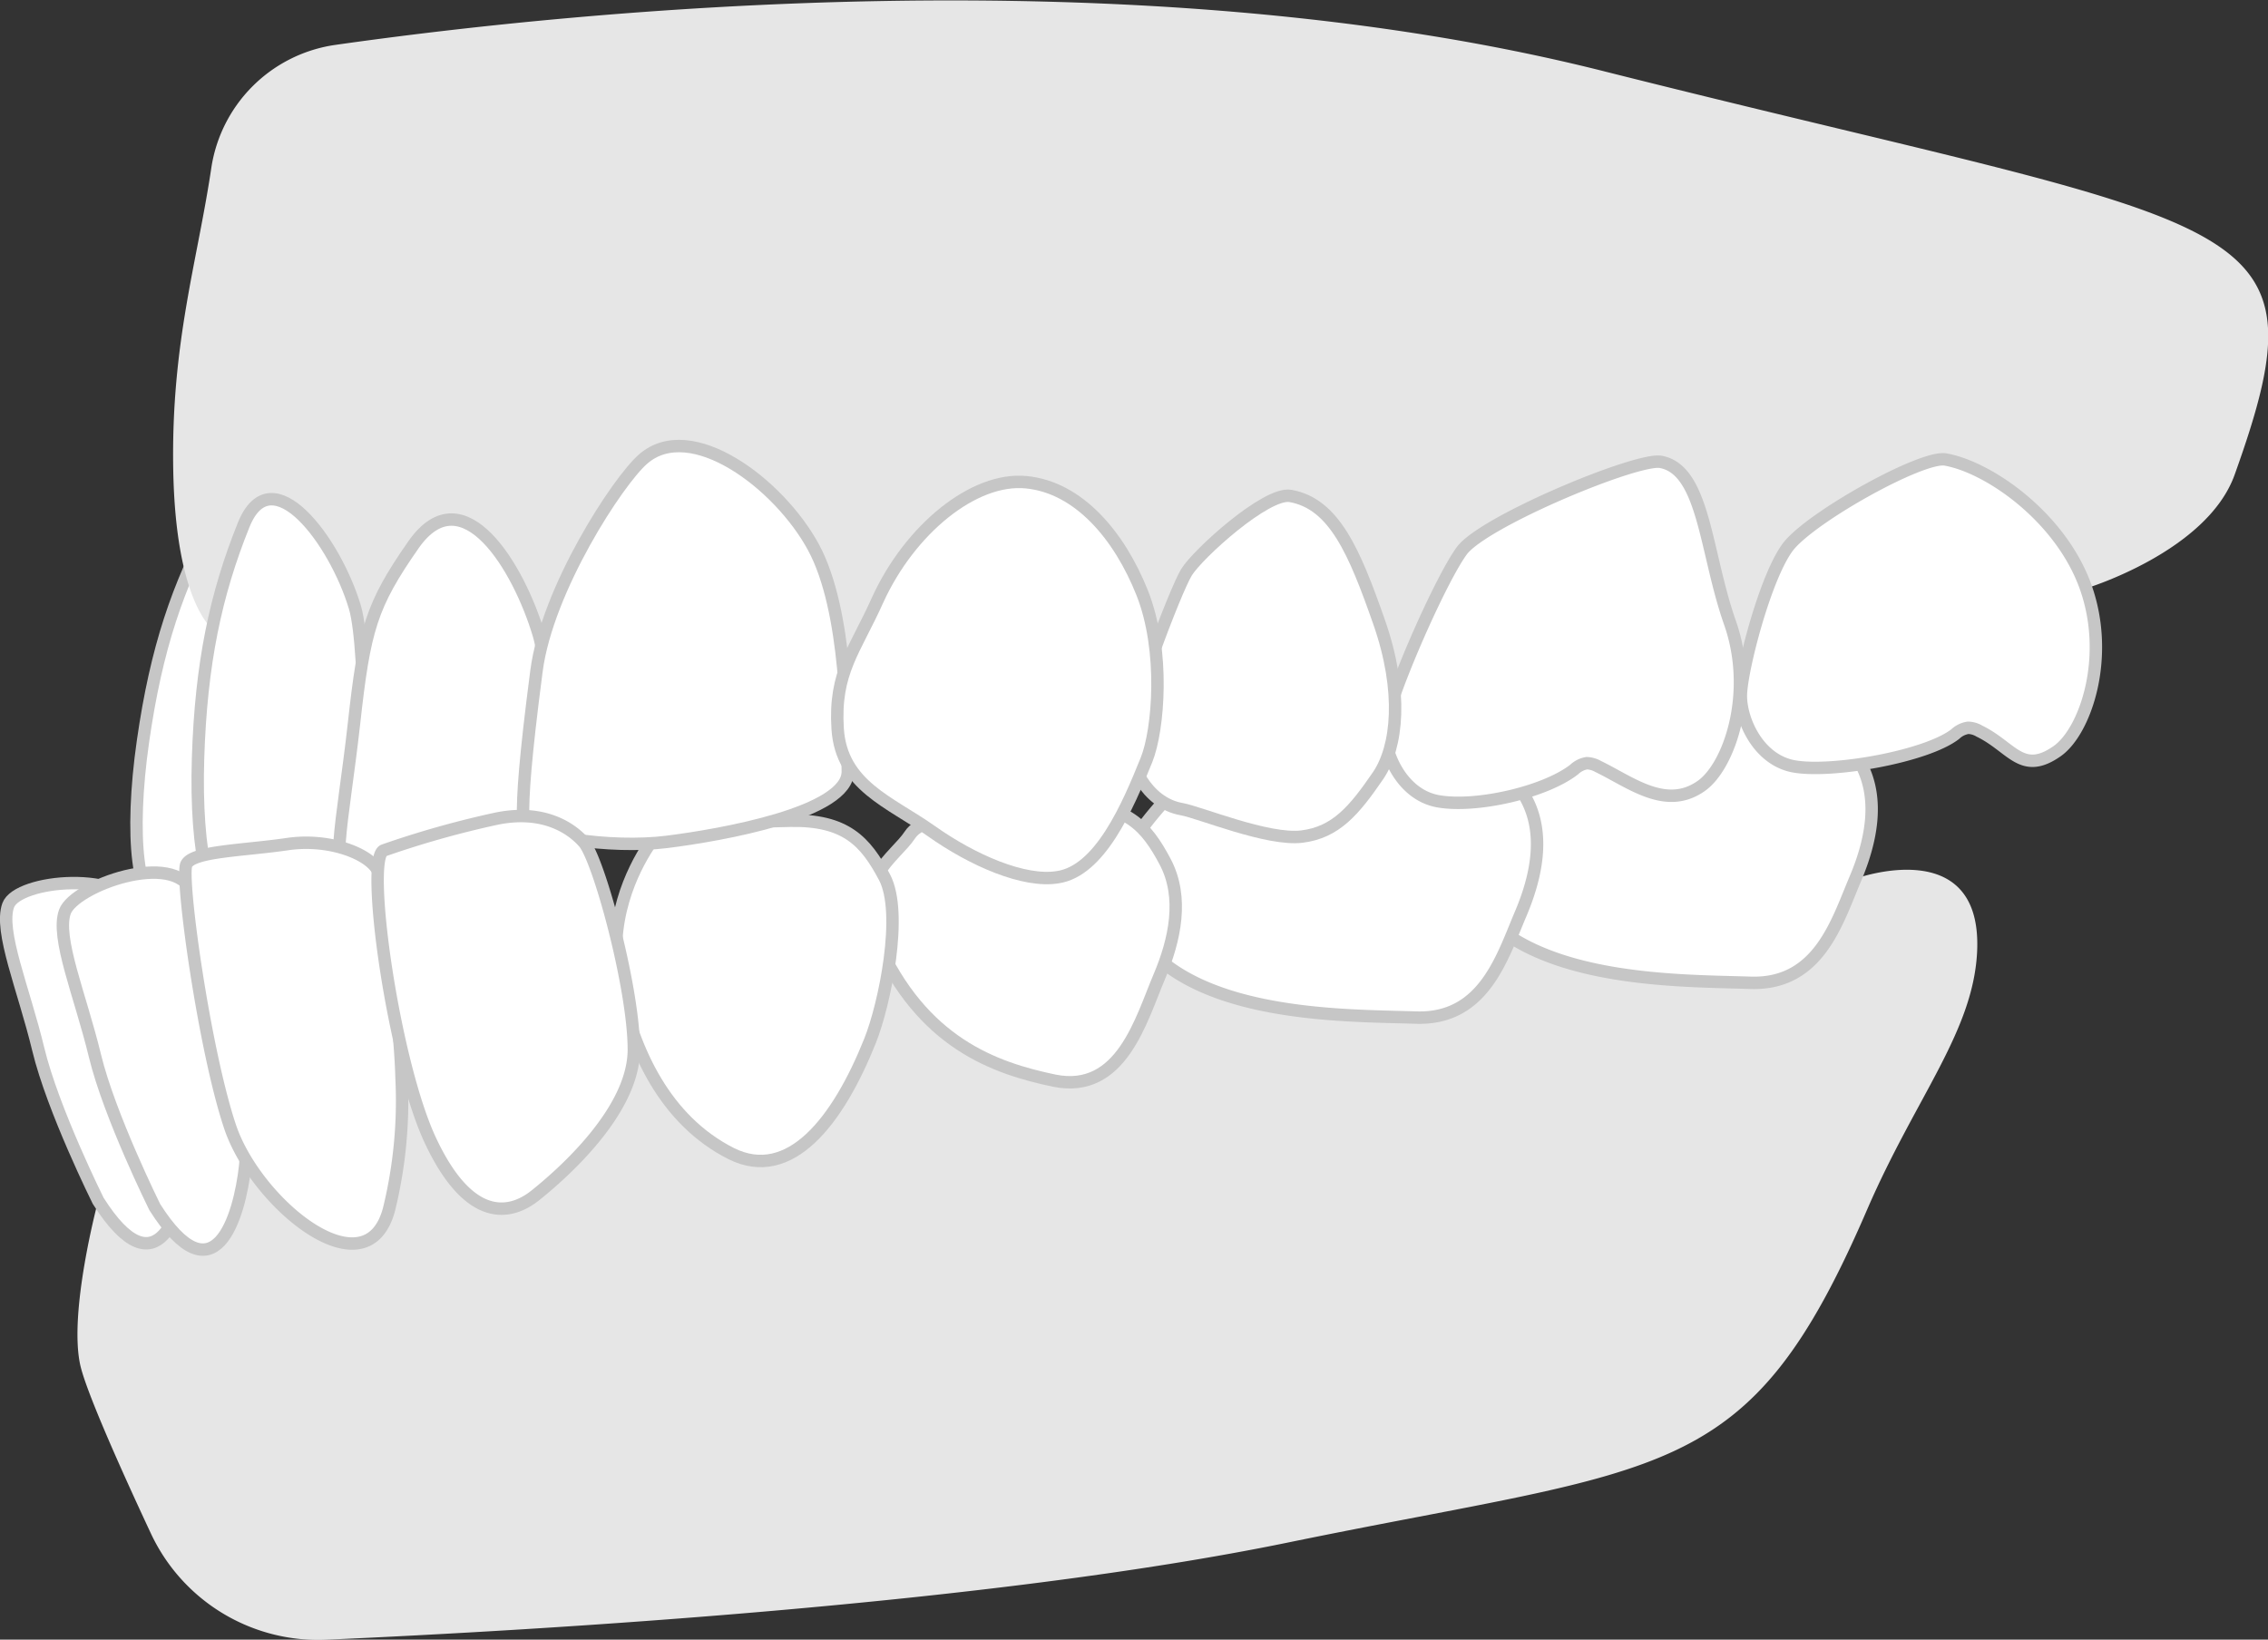
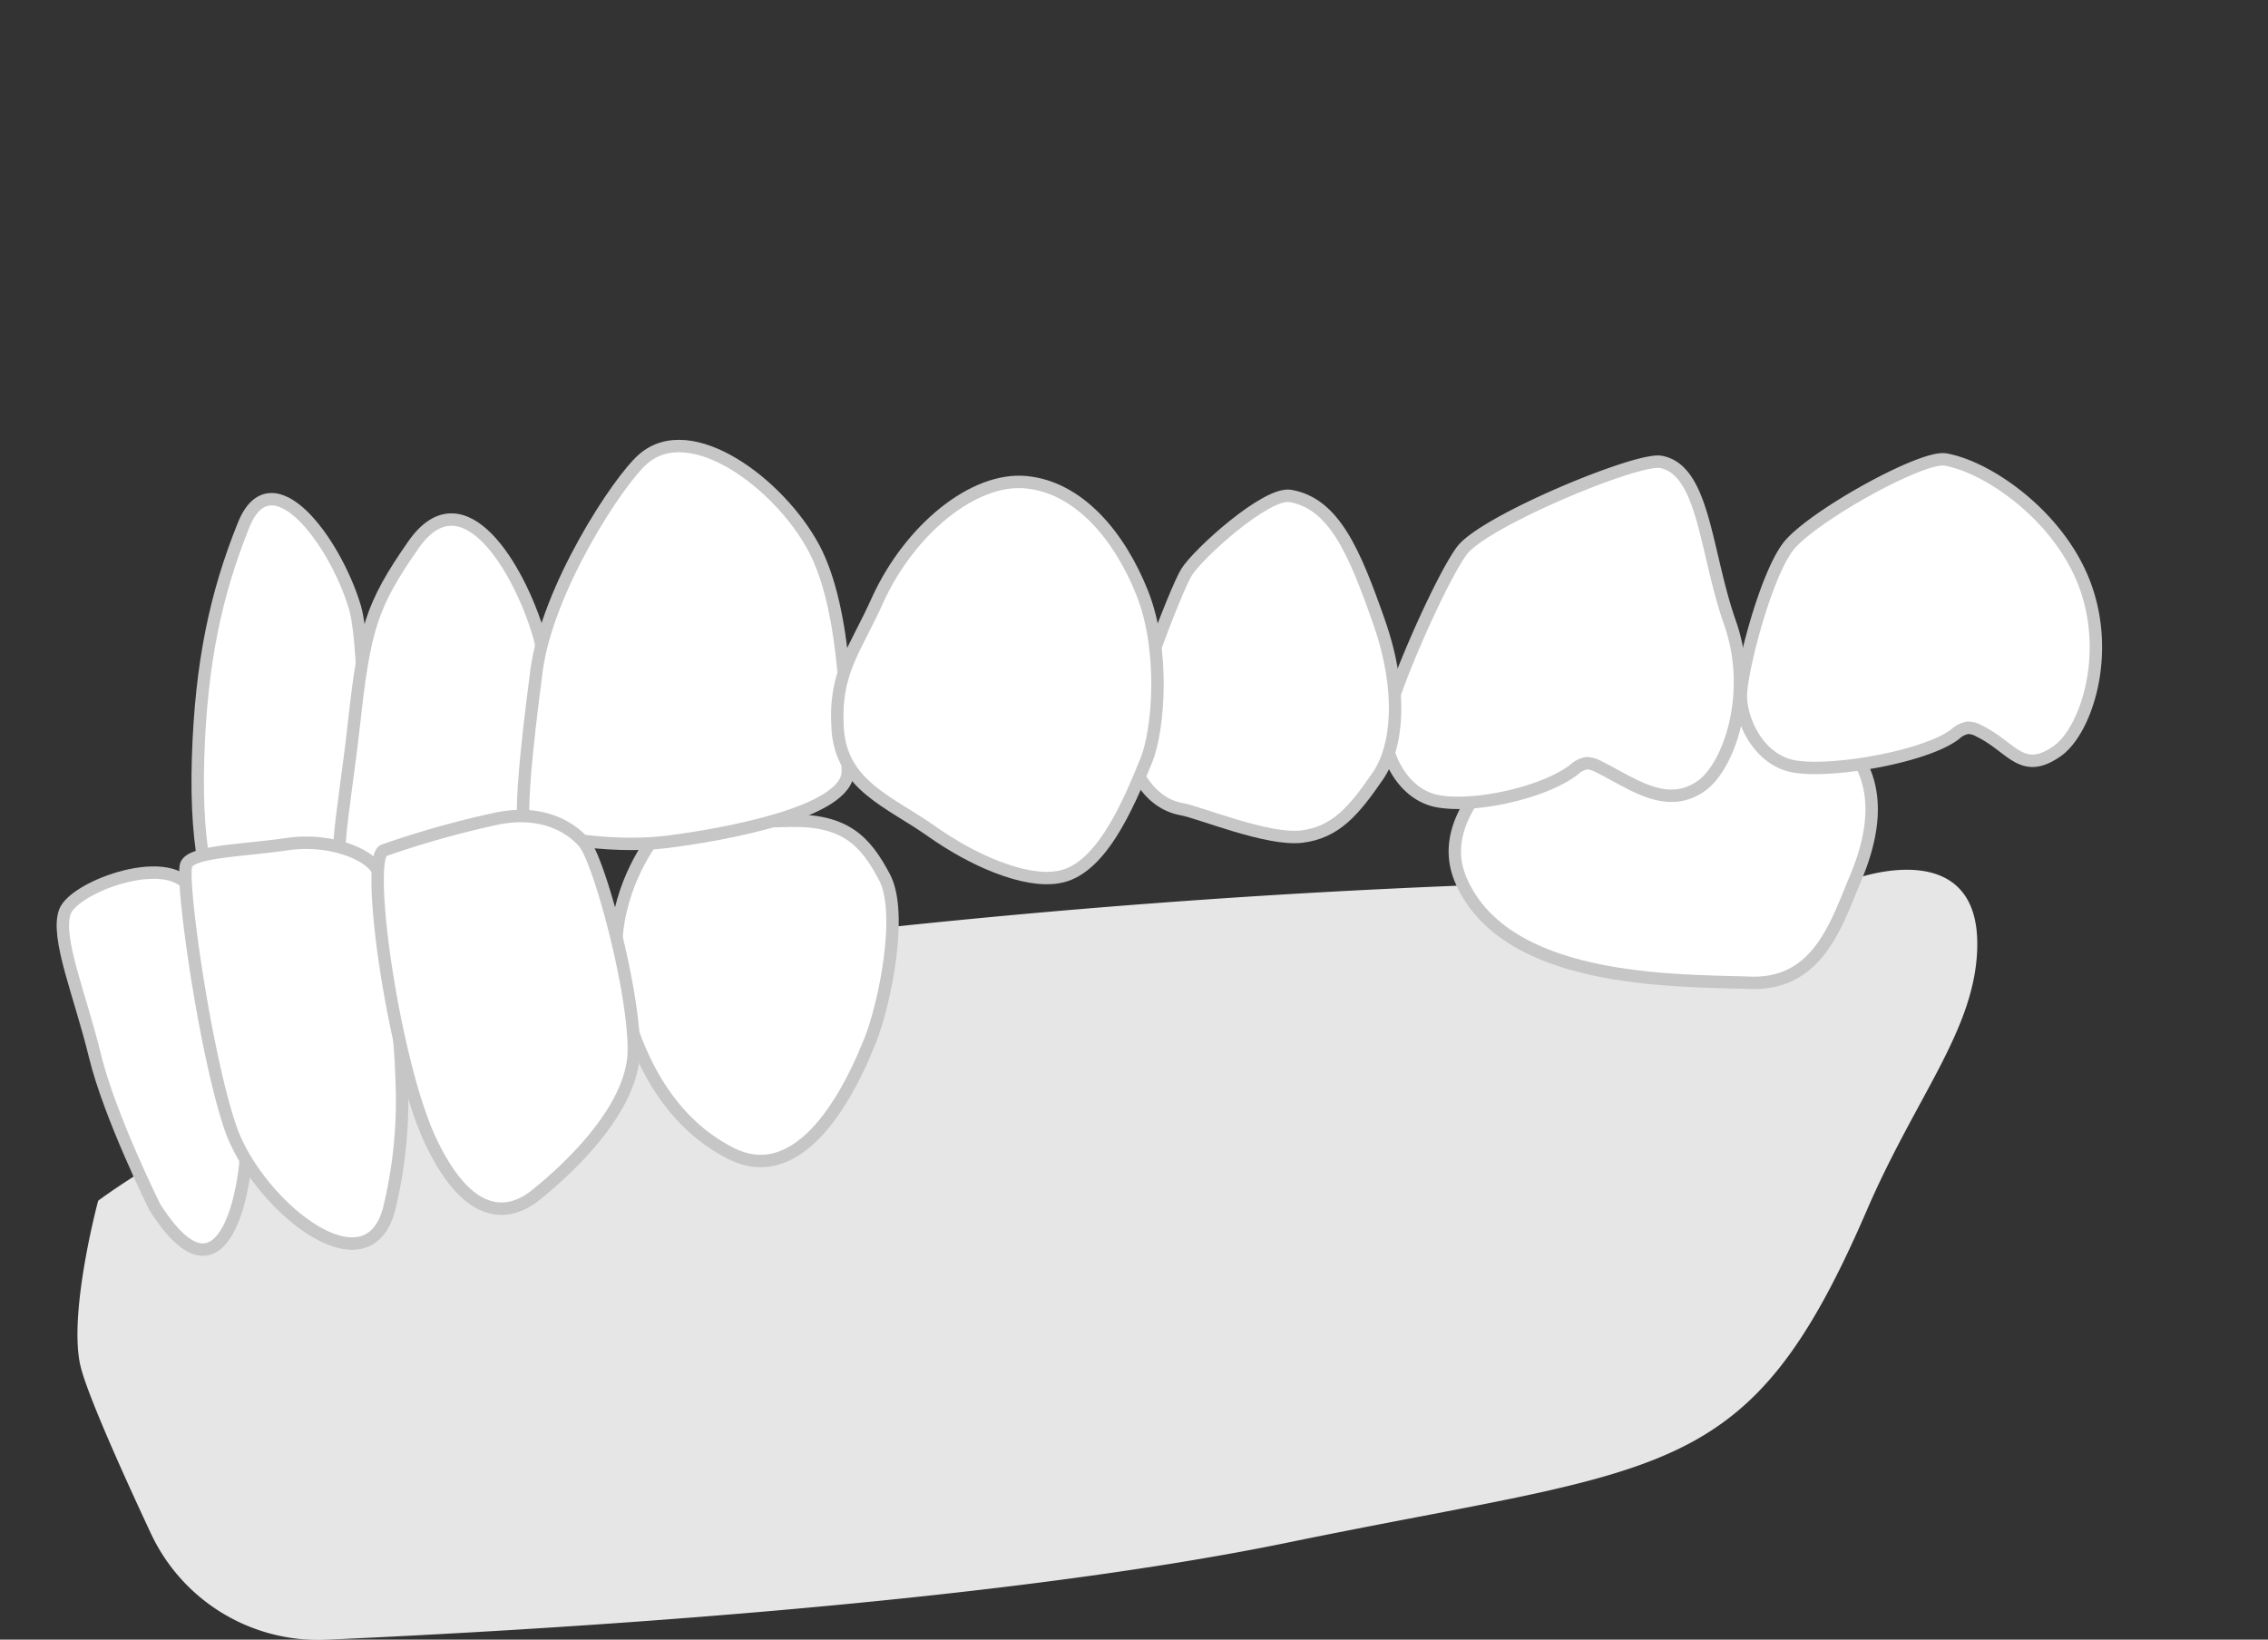
<svg xmlns="http://www.w3.org/2000/svg" viewBox="0 0 259.49 187.62">
  <rect x="0" y="0" width="259.49" height="187.62" fill="#333333" stroke="none" />
  <defs>
    <style>.cls-1{fill:#e6e6e6;}.cls-2{fill:#fff;stroke:#c6c6c6;stroke-linecap:round;stroke-linejoin:round;stroke-width:1.42px;}</style>
  </defs>
  <g id="Capa_2" data-name="Capa 2">
    <g id="Capa_1-2" data-name="Capa 1">
      <path class="cls-1" d="M11.23,137.4s-3.48,12.95-2,19c.78,3.14,4.53,11.58,8,19a21.13,21.13,0,0,0,20.13,12.23c24.53-1.09,75.8-4.09,110-11.12C191,167.54,200,170,213.63,138.4c5.63-13,12.28-20.51,12.59-29.79.43-13.32-13.94-8.06-13.94-8.06A1000.72,1000.72,0,0,0,105,105.76C44.76,111.86,11.23,137.4,11.23,137.4Z" />
-       <path class="cls-2" d="M24.36,59.54c-4,7.52-6.46,14.53-8,25.28s-.7,19.54,2.63,18.66,12,1,13.72-2.79S36.92,75.28,36,70.28C34.57,62.49,28.38,52,24.36,59.54Z" />
-       <path class="cls-1" d="M24.47,72.12s-4.38-2.88-4.65-18.42C19.57,39.18,22.58,30,24.19,19.13a16.75,16.75,0,0,1,14.23-14c27.23-3.87,91.39-10.5,145,3,74,18.64,83.25,15.54,72.25,46.2-3.16,8.81-17,13-17,13s-39.59,18.6-110.27,19.19S24.47,72.12,24.47,72.12Z" />
      <path class="cls-2" d="M212.28,100.55c1.75-4.13,2.82-9,.65-13.1s-9.38-8.39-15.76-9a17.25,17.25,0,0,0-9.43,1.7c-4.45,2-11.83,1.2-14.81,5.76-1.7,2.59-8.76,8.1-5.73,14.93,5.18,11.71,24.44,11.33,33.06,11.62C208.08,112.73,210.16,105.55,212.28,100.55Z" />
-       <path class="cls-2" d="M174,104.54c1.75-4.14,2.82-9,.65-13.1s-9.38-8.39-15.76-9a17.25,17.25,0,0,0-9.43,1.7c-4.45,2-11.83,1.2-14.81,5.76-1.7,2.59-8.76,8.09-5.73,14.93,5.18,11.7,24.44,11.33,33.06,11.61C169.79,116.72,171.87,109.53,174,104.54Z" />
-       <path class="cls-2" d="M132.66,111.71c1.75-4.14,2.82-9,.65-13.1s-4.43-6.61-10.84-6.46c-8.29.19-16.66.78-18.35,3.37s-6.82,5.3-3.79,12.14c5.18,11.7,13.46,14.57,20.31,16C128.31,125.2,130.54,116.7,132.66,111.71Z" />
      <path class="cls-2" d="M99.55,119.09c1.67-4.17,3.82-14.61,1.65-18.71s-4.44-6.6-10.84-6.46c-8.3.19-14.52.34-16.21,2.93s-4.83,8.65-3.23,16S76.06,128.16,83.65,132C90.35,135.35,95.85,128.35,99.55,119.09Z" />
-       <path class="cls-2" d="M27.88,60.06C24.68,68,23,75.9,22.66,86.75s1.39,18.8,4.61,17.57,12-.27,13.34-4.24,1.44-25.71,0-30.58C38.34,61.9,31.07,52.15,27.88,60.06Z" />
+       <path class="cls-2" d="M27.88,60.06C24.68,68,23,75.9,22.66,86.75s1.39,18.8,4.61,17.57,12-.27,13.34-4.24,1.44-25.71,0-30.58C38.34,61.9,31.07,52.15,27.88,60.06" />
      <path class="cls-2" d="M47.34,62.29c-4.89,7-5.65,9.74-6.84,20.53-1.3,11.61-3.11,18.49.11,17.26s19.22-.21,20.52-4.18,2-18.42.51-23.29C59.38,65,53,54.28,47.34,62.29Z" />
      <path class="cls-2" d="M73.58,52.53C70.73,55,62.6,67.4,61.38,76.79,60.06,86.9,59.8,91.08,59.85,93.44S70,97.12,76.26,96.34,97.1,93,97,88.24s0-18.33-3.92-25.6S79.05,47.75,73.58,52.53Z" />
      <path class="cls-2" d="M190,52.85c-2.73-.48-20.27,6.81-22.75,10.17-2.59,3.53-8.76,17.73-8.79,20.54s2,7.4,6.09,8.13c4.4.77,12.25-1.06,15.55-3.63a2.75,2.75,0,0,1,1.46-.73,2.88,2.88,0,0,1,1.3.38c3.73,1.81,7.74,5.07,11.78,2.23,3.22-2.26,6.11-10.68,3.29-18.69S195,53.74,190,52.85Z" />
      <path class="cls-2" d="M222.59,52.58c-2.73-.48-15.59,6.7-18.07,10.06-2.6,3.53-5.31,14.12-5.34,16.93s2,7.4,6.09,8.13c4.4.77,15.14-1.13,18.44-3.7a2.72,2.72,0,0,1,1.47-.72,2.64,2.64,0,0,1,1.29.38c3.73,1.81,4.85,5.13,8.9,2.29,3.21-2.26,6.1-10.68,3.29-18.69S227.61,53.47,222.59,52.58Z" />
      <path class="cls-2" d="M147.64,56.75c-2.74-.48-10.57,6.6-11.88,8.72s-6.62,16.22-6.65,19,2,7.4,6.09,8.12c2.05.36,9.85,3.62,13.75,3.14s6-3,8.74-7c2.19-3.26,2.9-9.55.09-17.57S152.65,57.63,147.64,56.75Z" />
      <path class="cls-2" d="M131.18,86.94c1.38-3.43,2.12-12.51-.49-19.08s-7.26-12.09-13.27-12.68-13.32,5.4-17,13.46c-2.61,5.83-5,8.26-4.58,14.76s6,8.36,10.73,11.71S117.16,101,121,100.38C125.83,99.68,129,92.37,131.18,86.94Z" />
-       <path class="cls-2" d="M11.23,137.4S6.05,127,4.38,120.07-.13,106.53.94,103.59s13.26-4.1,15.29.81,6,22.13,5.35,28.21S18,148.1,11.23,137.4Z" />
      <path class="cls-2" d="M17.71,138.13s-5.18-10.43-6.85-17.33-4.51-13.54-3.43-16.48S20,97.21,22,102.11s6.72,25.15,6.06,31.23S24.5,148.82,17.71,138.13Z" />
      <path class="cls-2" d="M44.53,138.3a52.31,52.31,0,0,0,1.41-15c-.14-6.22-2.07-21-2.52-23.17S38,95.84,32.89,96.59s-10.88.8-11.57,2.33,2.05,21.19,5,30S42,148.17,44.53,138.3Z" />
      <path class="cls-2" d="M61.33,136.72c3-2.41,11.19-9.59,11.19-16.62s-4-21.77-5.73-23.72-5.11-3.8-10.27-2.64a108.78,108.78,0,0,0-12.61,3.57c-2.21.85,1.11,24.14,5.31,33.14S58,139.43,61.33,136.72Z" />
    </g>
  </g>
</svg>